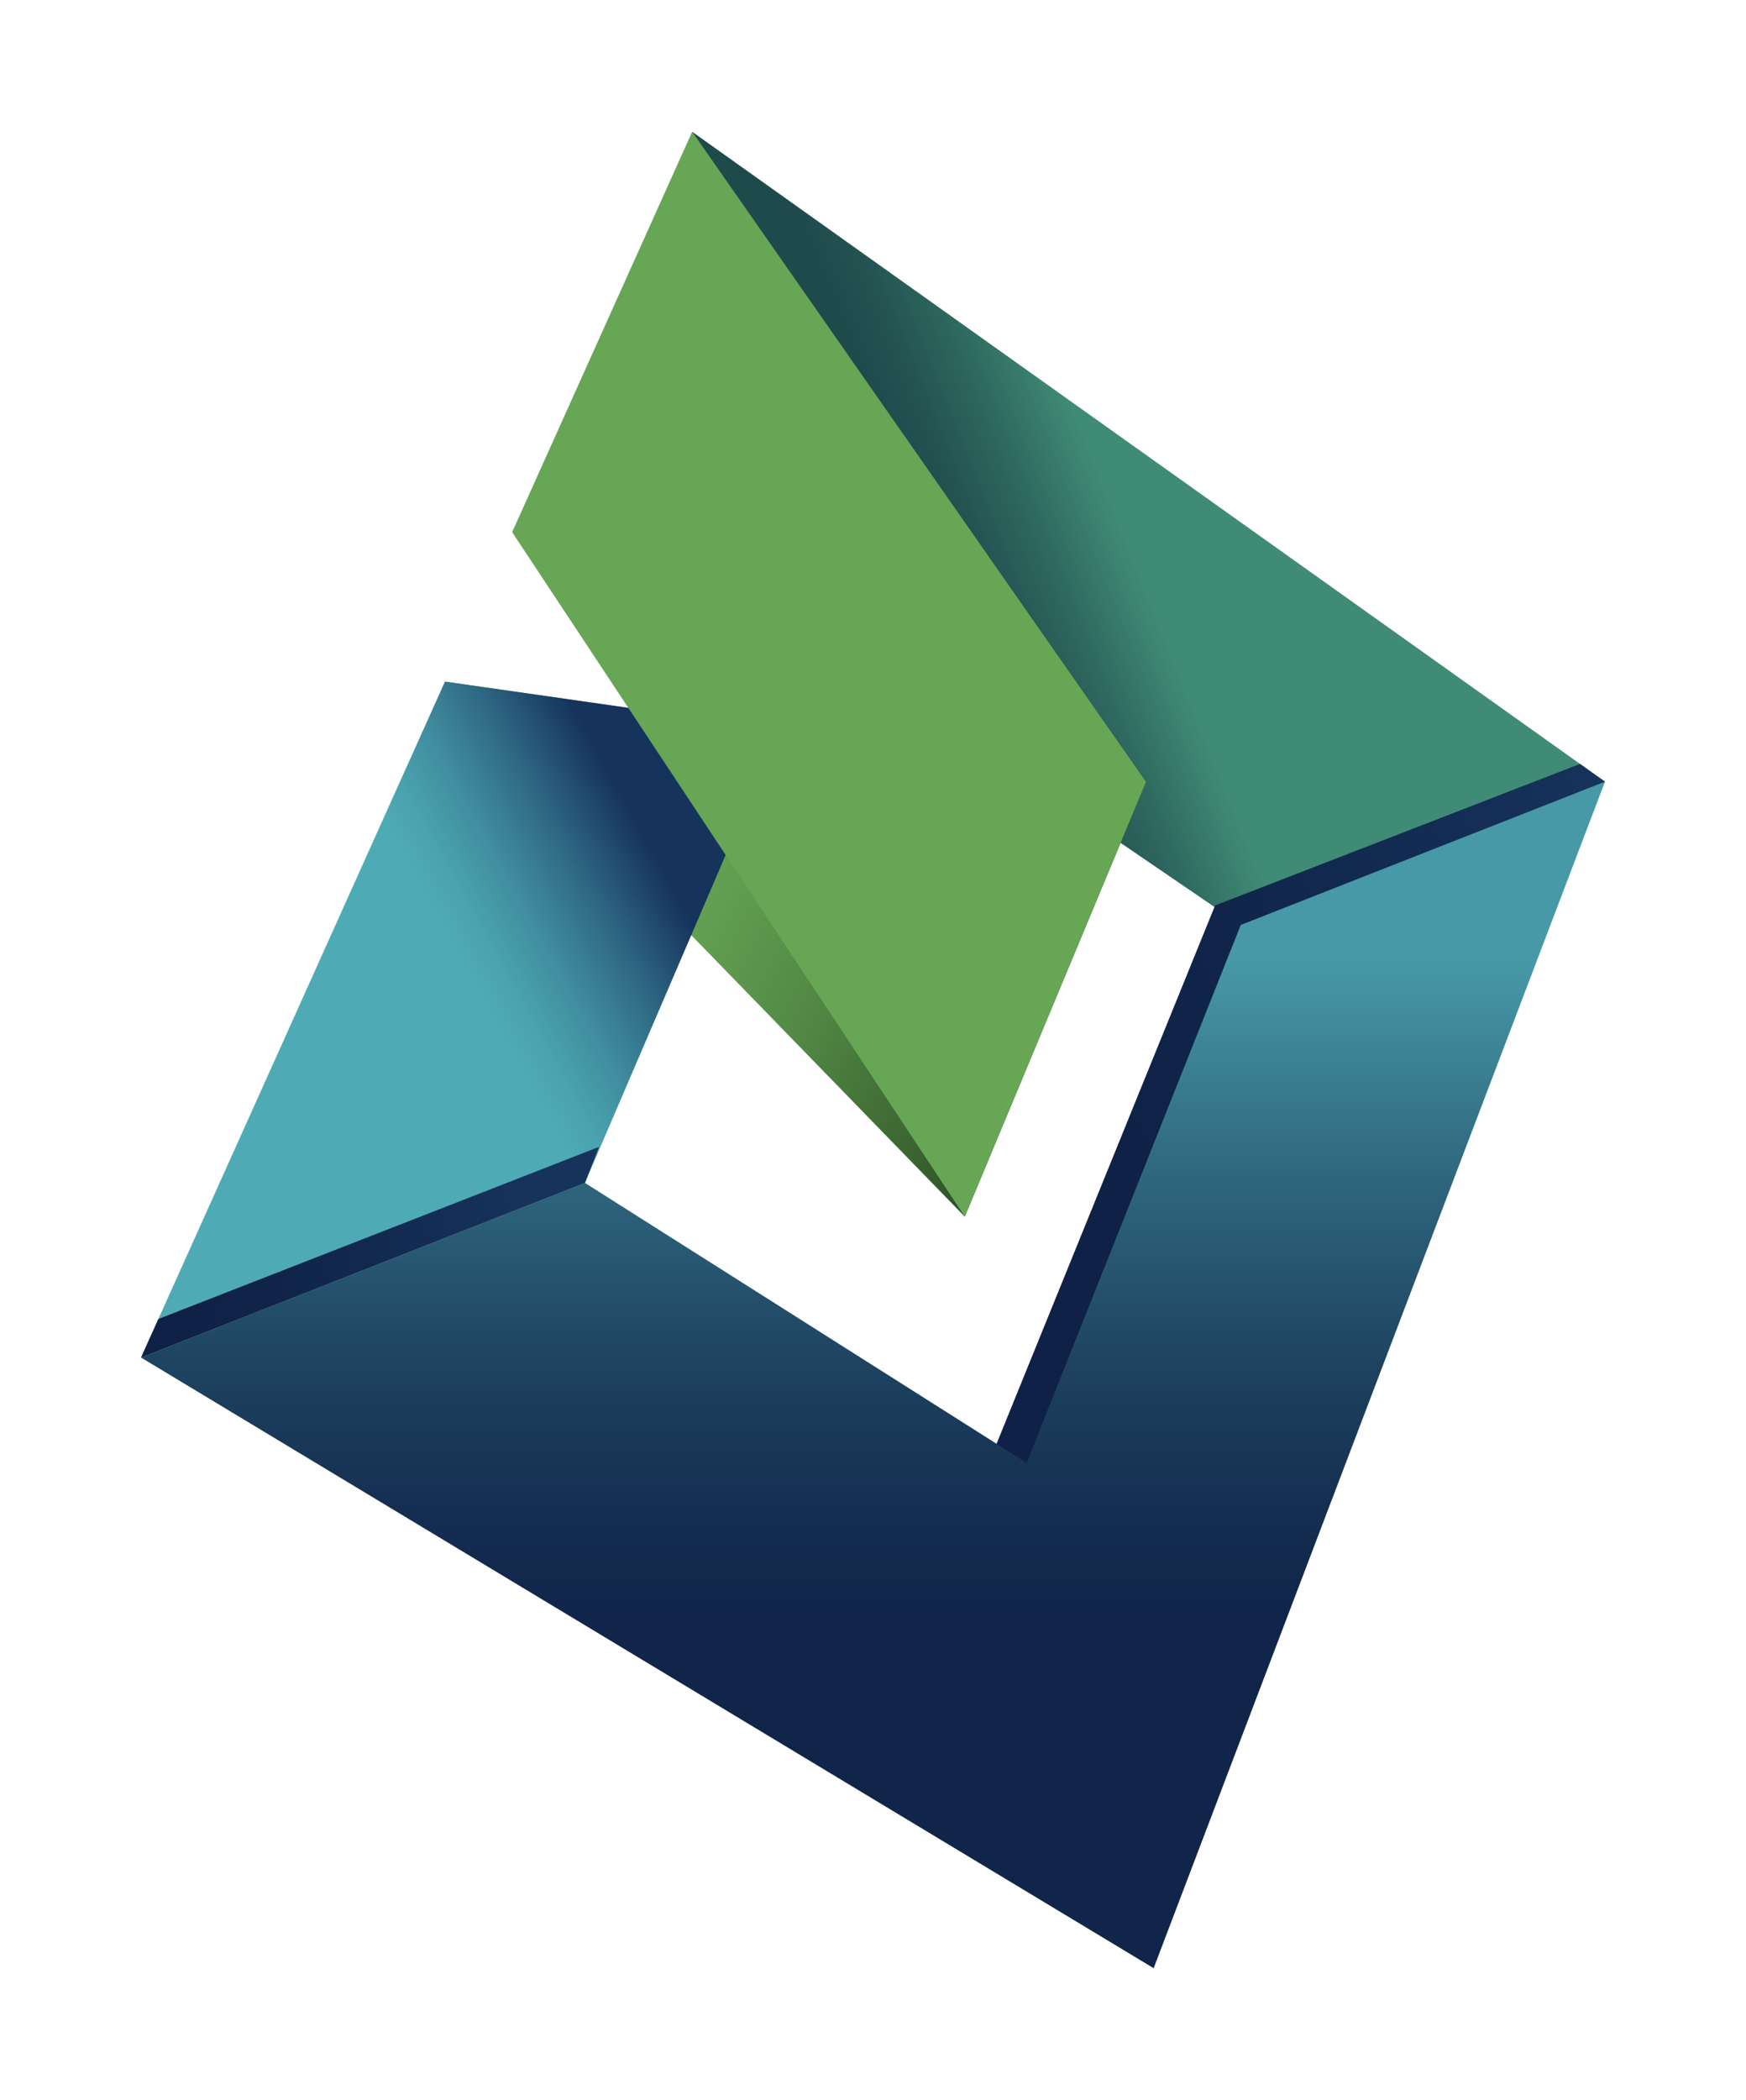
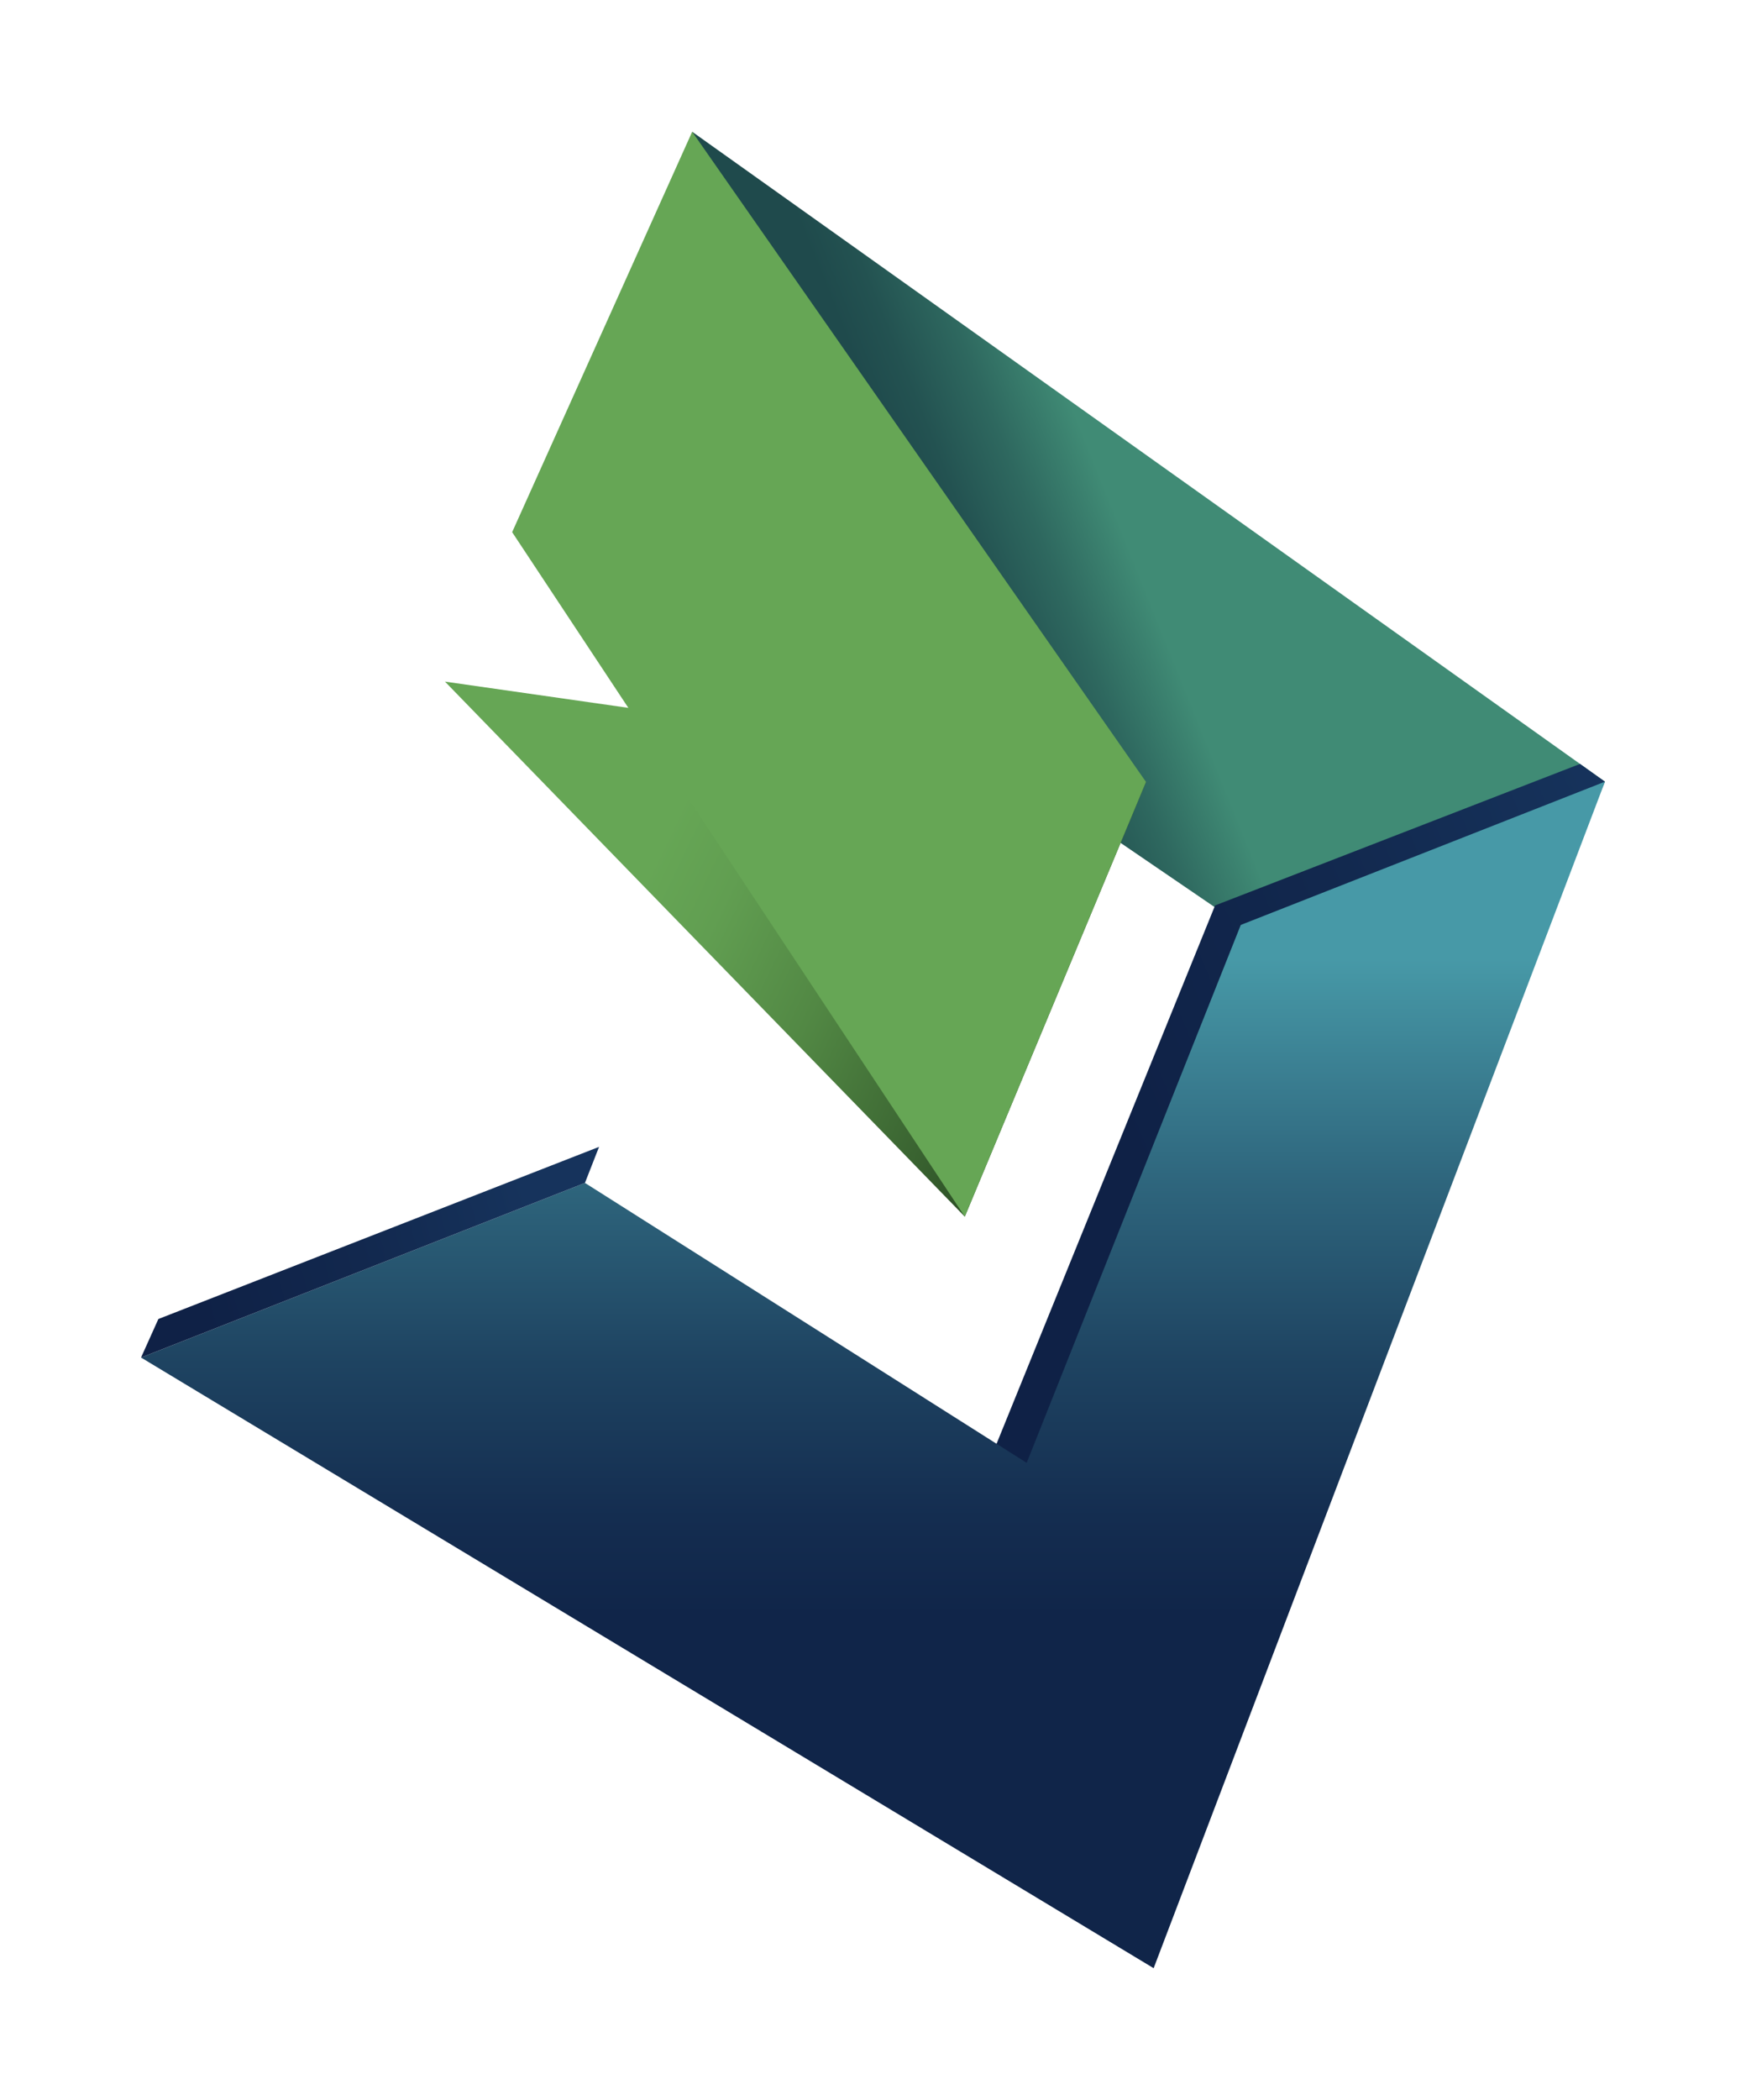
<svg xmlns="http://www.w3.org/2000/svg" version="1.0" id="Capa_1" x="0px" y="0px" viewBox="0 0 2715.296 3264.792" enable-background="new 0 0 2715.296 3264.792" xml:space="preserve">
  <g>
    <linearGradient id="SVGID_1_" gradientUnits="userSpaceOnUse" x1="1669.154" y1="1363.234" x2="2409.882" y2="1232.623" gradientTransform="matrix(0.97 -0.244 0.315 1.253 -591.997 -423.295)">
      <stop offset="0" style="stop-color:#1F4A4C" />
      <stop offset="0.086" style="stop-color:#235251" />
      <stop offset="0.219" style="stop-color:#2E685F" />
      <stop offset="0.38" style="stop-color:#408B75" />
    </linearGradient>
    <polygon fill="url(#SVGID_1_)" points="2495.941,1215.274 1929.585,1438 1273.912,990.47    1076.432,204.84  " />
    <linearGradient id="SVGID_00000114071759589708890860000014149284029368664765_" gradientUnits="userSpaceOnUse" x1="1573.258" y1="2235.479" x2="2856.748" y2="1982.877" gradientTransform="matrix(0.97 -0.244 0.315 1.253 -591.997 -423.295)">
      <stop offset="0.139" style="stop-color:#0F2146" />
      <stop offset="0.479" style="stop-color:#12284E" />
      <stop offset="0.835" style="stop-color:#16335C" />
    </linearGradient>
    <polygon fill="url(#SVGID_00000114071759589708890860000014149284029368664765_)" points="2457.159,1187.668    2495.941,1215.274 2064.542,2213.894 1576.109,2365.106 1547.348,2250.69 1889.626,1407.692  " />
    <linearGradient id="SVGID_00000023991577081711688840000006582020004398414758_" gradientUnits="userSpaceOnUse" x1="1242.587" y1="1431.577" x2="1897.716" y2="2134.957" gradientTransform="matrix(0.97 -0.244 0.315 1.253 -591.997 -423.295)">
      <stop offset="0.068" style="stop-color:#66A655" />
      <stop offset="0.184" style="stop-color:#619E51" />
      <stop offset="0.365" style="stop-color:#528844" />
      <stop offset="0.586" style="stop-color:#3A6431" />
      <stop offset="0.771" style="stop-color:#22411D" />
    </linearGradient>
    <polygon fill="url(#SVGID_00000023991577081711688840000006582020004398414758_)" points="1782.21,1215.663    1500.41,1891.544 1075.007,1453.893 691.969,1059.701 1212.248,1134.138  " />
    <linearGradient id="SVGID_00000034048778325965132230000004015194179932802745_" gradientUnits="userSpaceOnUse" x1="233.533" y1="1892.349" x2="1388.477" y2="1501.367" gradientTransform="matrix(0.97 -0.244 0.315 1.253 -591.997 -423.295)">
      <stop offset="0.494" style="stop-color:#4EABB5" />
      <stop offset="0.535" style="stop-color:#4AA3AF" />
      <stop offset="0.598" style="stop-color:#408D9F" />
      <stop offset="0.675" style="stop-color:#2F6984" />
      <stop offset="0.764" style="stop-color:#18375F" />
      <stop offset="0.771" style="stop-color:#16335C" />
    </linearGradient>
-     <polygon fill="url(#SVGID_00000034048778325965132230000004015194179932802745_)" points="1212.248,1134.138    909.679,1839.089 219.354,2110.567 691.969,1059.701  " />
    <linearGradient id="SVGID_00000052827211542299200720000003974075032103115142_" gradientUnits="userSpaceOnUse" x1="1357.648" y1="2773.89" x2="1357.648" y2="893.826">
      <stop offset="0.139" style="stop-color:#102549" />
      <stop offset="0.221" style="stop-color:#142D50" />
      <stop offset="0.348" style="stop-color:#1E4361" />
      <stop offset="0.504" style="stop-color:#2F677E" />
      <stop offset="0.682" style="stop-color:#4799A7" />
      <stop offset="0.684" style="stop-color:#4799A7" />
    </linearGradient>
    <polygon fill="url(#SVGID_00000052827211542299200720000003974075032103115142_)" points="1929.585,1438    1596.626,2274.321 909.679,1839.089 219.354,2110.567 1000.631,2581.583 1794.105,3059.952    2109.633,2230.632 2495.941,1215.274  " />
    <polygon fill="#66A655" points="1076.432,204.84 796.467,827.348 1500.406,1891.532 1782.191,1215.646     " />
    <linearGradient id="SVGID_00000162329383432246836150000002261569280792674985_" gradientUnits="userSpaceOnUse" x1="169.166" y1="1999.555" x2="939.801" y2="1999.555" gradientTransform="matrix(0.97 -0.244 0.315 1.253 -591.997 -423.295)">
      <stop offset="0.139" style="stop-color:#0F2146" />
      <stop offset="0.479" style="stop-color:#12284E" />
      <stop offset="0.835" style="stop-color:#16335C" />
    </linearGradient>
    <polygon fill="url(#SVGID_00000162329383432246836150000002261569280792674985_)" points="909.679,1839.089    931.632,1783.034 246.302,2050.649 219.354,2110.567  " />
  </g>
</svg>